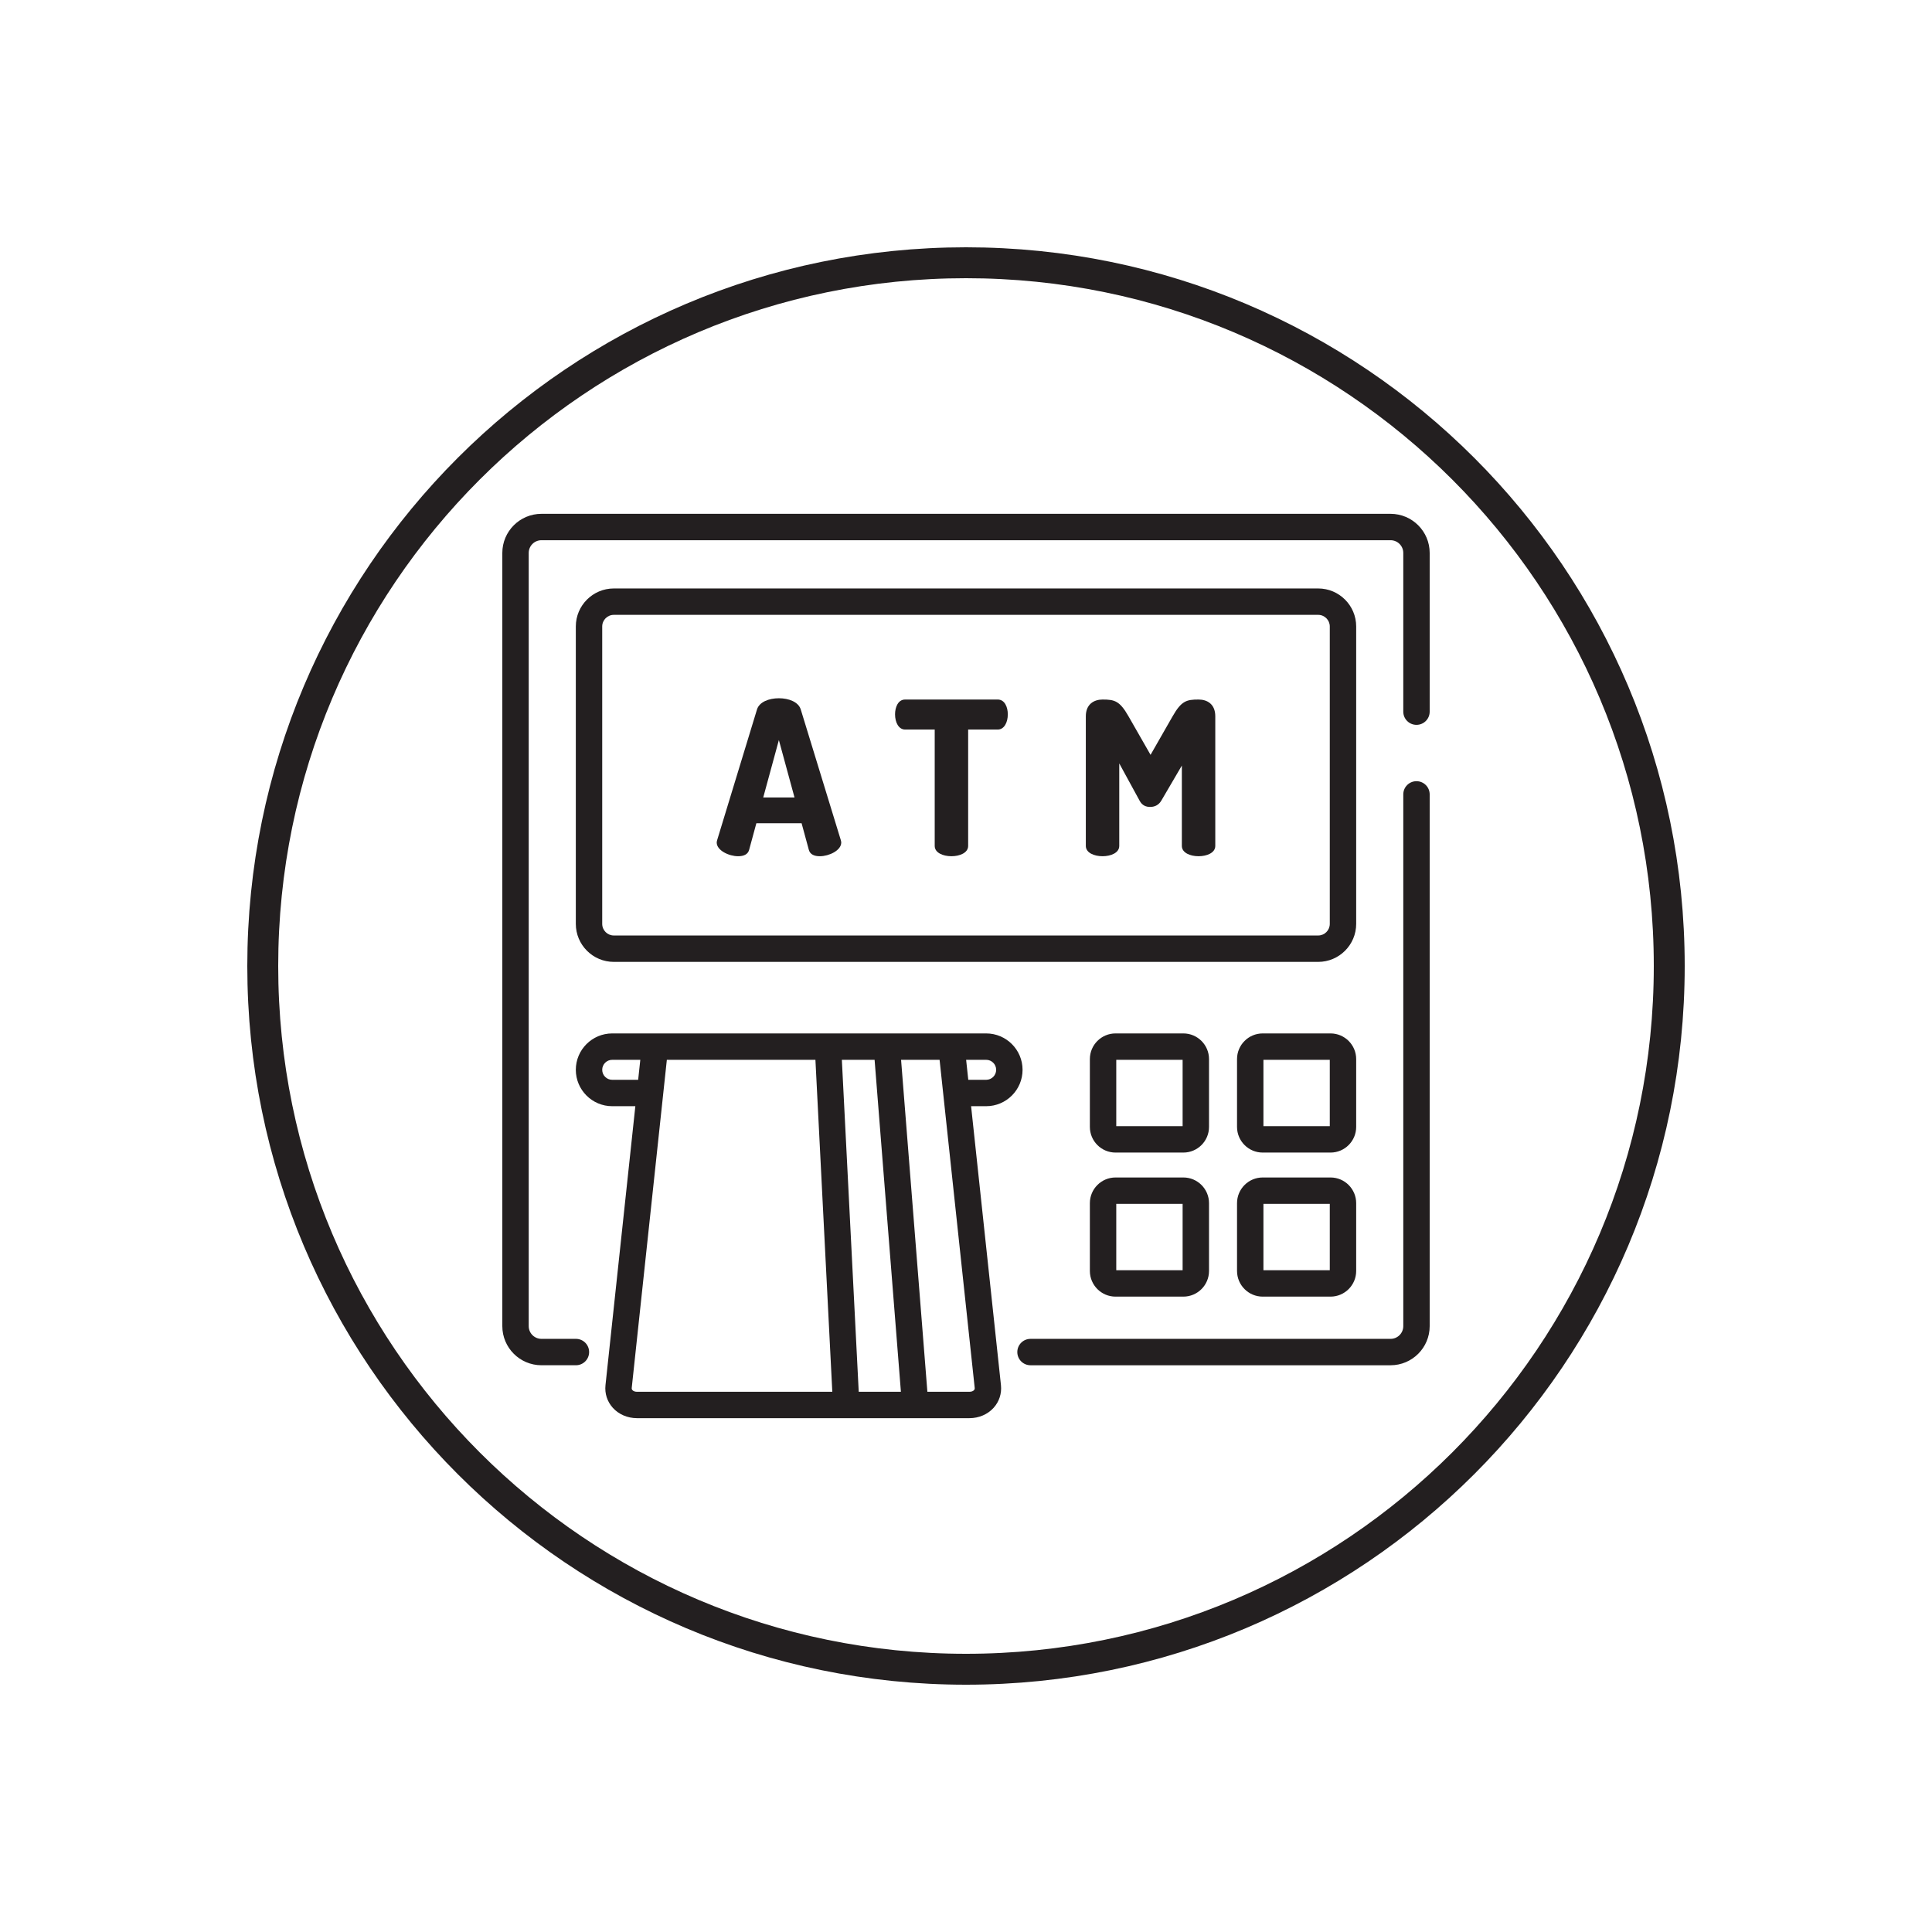
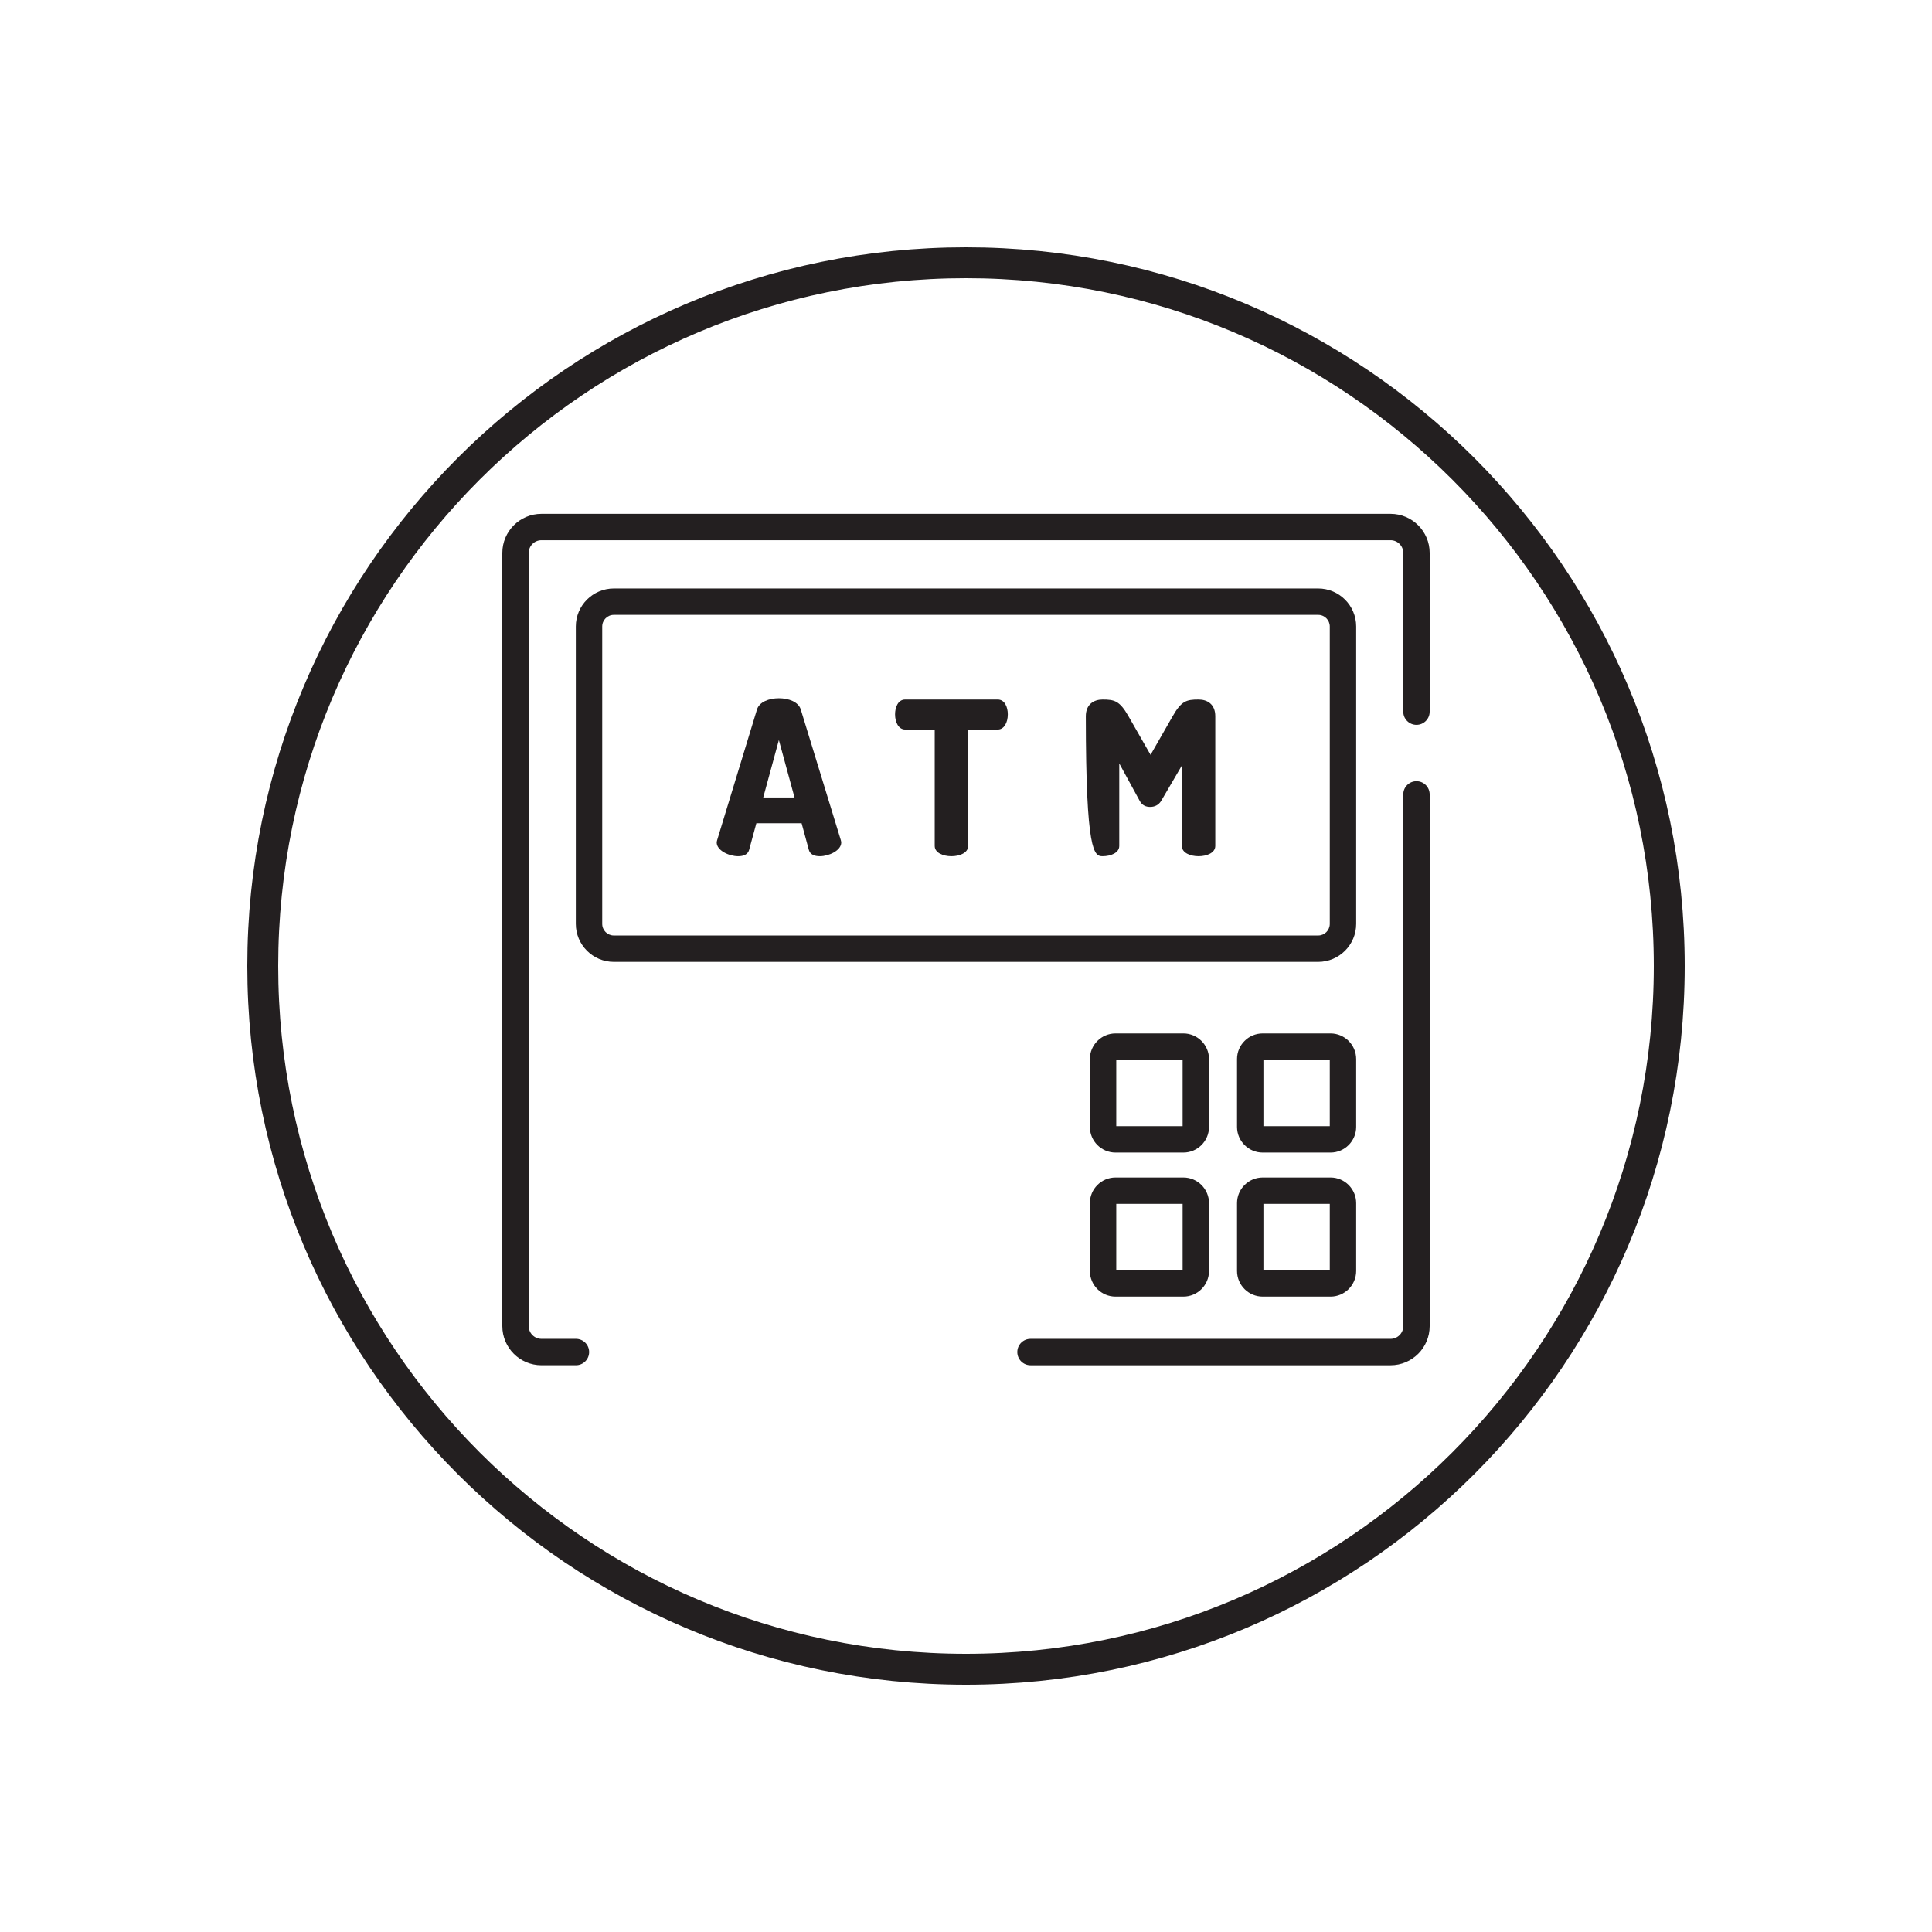
<svg xmlns="http://www.w3.org/2000/svg" width="500" height="500" viewBox="0 0 500 500" fill="none">
  <path d="M432 250C432 149.484 350.516 68 250 68C149.484 68 68 149.484 68 250C68 350.516 149.484 432 250 432C350.516 432 432 350.516 432 250Z" stroke="#231F20" stroke-width="8" stroke-miterlimit="10" />
  <g clip-path="url(#clip0_381_3634)">
    <path d="M366.585 202.172C364.698 202.172 363.169 203.701 363.169 205.588V343.207C363.169 345.021 361.693 346.497 359.879 346.497H266.695C264.808 346.497 263.279 348.026 263.279 349.913C263.279 351.799 264.808 353.329 266.695 353.329H359.879C365.46 353.329 370 348.789 370 343.208V205.588C370 203.701 368.471 202.172 366.585 202.172Z" fill="#231F20" />
    <path d="M359.878 132.977H140.121C134.54 132.977 130 137.517 130 143.098V343.204C130 348.785 134.54 353.325 140.121 353.325H149.049C150.936 353.325 152.465 351.796 152.465 349.909C152.465 348.023 150.936 346.494 149.049 346.494H140.121C138.307 346.494 136.831 345.018 136.831 343.204V143.098C136.831 141.284 138.307 139.808 140.121 139.808H359.878C361.692 139.808 363.168 141.284 363.168 143.098V184.178C363.168 186.064 364.698 187.593 366.584 187.593C368.471 187.593 370 186.064 370 184.178V143.098C370 137.517 365.459 132.977 359.878 132.977Z" fill="#231F20" />
-     <path d="M264.638 276.866C264.638 271.674 260.414 267.449 255.222 267.449H253.921H158.438C153.246 267.449 149.021 271.674 149.021 276.866C149.021 282.058 153.246 286.283 158.438 286.283H164.426L156.7 358.471C156.468 360.635 157.138 362.715 158.587 364.327C160.126 366.039 162.41 367.021 164.855 367.021H250.89C253.334 367.021 255.619 366.039 257.158 364.327C258.606 362.715 259.276 360.636 259.045 358.471L251.319 286.283H255.222C260.414 286.283 264.638 282.058 264.638 276.866ZM158.438 279.452C157.012 279.452 155.853 278.292 155.853 276.866C155.853 275.44 157.012 274.28 158.438 274.28H165.71L165.156 279.452H158.438ZM164.855 360.19C164.346 360.19 163.913 360.033 163.668 359.76C163.524 359.6 163.468 359.422 163.492 359.198L172.58 274.28H211.031L215.399 360.19H164.855ZM222.238 360.19L217.871 274.28H226.345L233.153 360.19H222.238ZM252.253 359.198C252.276 359.422 252.221 359.6 252.077 359.76C251.831 360.033 251.399 360.19 250.89 360.19H240.005L233.198 274.28H243.165L252.253 359.198ZM250.588 279.452L250.034 274.28H255.221C256.647 274.28 257.806 275.44 257.806 276.866C257.806 278.292 256.647 279.452 255.221 279.452H250.588Z" fill="#231F20" />
    <path d="M306.251 267.449H288.698C285.036 267.449 282.057 270.429 282.057 274.09V291.644C282.057 295.306 285.036 298.284 288.698 298.284H306.251C309.913 298.284 312.892 295.306 312.892 291.644V274.09C312.892 270.429 309.913 267.449 306.251 267.449ZM306.061 291.454H288.888V274.281H306.061V291.454Z" fill="#231F20" />
    <path d="M344.337 267.449H326.784C323.122 267.449 320.143 270.429 320.143 274.09V291.644C320.143 295.306 323.122 298.284 326.784 298.284H344.337C347.999 298.284 350.978 295.306 350.978 291.644V274.09C350.978 270.429 347.999 267.449 344.337 267.449ZM344.147 291.454H326.974V274.281H344.147V291.454Z" fill="#231F20" />
    <path d="M306.251 304.73H288.698C285.036 304.73 282.057 307.71 282.057 311.372V328.925C282.057 332.587 285.036 335.566 288.698 335.566H306.251C309.913 335.566 312.892 332.587 312.892 328.925V311.372C312.892 307.709 309.913 304.73 306.251 304.73ZM306.061 328.735H288.888V311.561H306.061V328.735Z" fill="#231F20" />
    <path d="M344.337 304.73H326.784C323.122 304.73 320.143 307.71 320.143 311.372V328.925C320.143 332.587 323.122 335.566 326.784 335.566H344.337C347.999 335.566 350.978 332.587 350.978 328.925V311.372C350.978 307.709 347.999 304.73 344.337 304.73ZM344.147 328.735H326.974V311.561H344.147V328.735Z" fill="#231F20" />
    <path d="M350.979 162.127C350.979 156.705 346.567 152.293 341.145 152.293H158.856C153.433 152.293 149.021 156.705 149.021 162.127V239.102C149.021 244.524 153.433 248.936 158.856 248.936H341.145C346.567 248.936 350.979 244.525 350.979 239.102V162.127ZM344.148 239.102C344.148 240.758 342.801 242.105 341.145 242.105H158.856C157.2 242.105 155.853 240.758 155.853 239.102V162.127C155.853 160.471 157.2 159.124 158.856 159.124H341.145C342.801 159.124 344.148 160.471 344.148 162.127V239.102Z" fill="#231F20" />
    <path d="M217.604 217.432L207.23 183.592C206.62 181.65 204.124 180.707 201.572 180.707C199.02 180.707 196.524 181.65 195.914 183.592L185.595 217.432C185.54 217.653 185.484 217.876 185.484 218.042C185.484 220.094 188.646 221.592 191.032 221.592C192.419 221.592 193.529 221.148 193.861 219.984L195.747 213.049H207.452L209.338 219.984C209.671 221.148 210.78 221.592 212.167 221.592C214.553 221.592 217.715 220.095 217.715 218.042C217.715 217.876 217.66 217.653 217.604 217.432ZM197.522 206.392L201.572 191.525L205.622 206.392H197.522Z" fill="#231F20" />
    <path d="M258.211 181.039H234.246C232.415 181.039 231.639 183.036 231.639 184.867C231.639 186.975 232.582 188.805 234.246 188.805H241.902V218.929C241.902 220.704 244.066 221.591 246.229 221.591C248.392 221.591 250.556 220.704 250.556 218.929V188.805H258.211C259.876 188.805 260.819 186.975 260.819 184.867C260.819 183.036 260.042 181.039 258.211 181.039Z" fill="#231F20" />
-     <path d="M310.189 181.039C307.082 181.039 305.751 181.372 303.476 185.366L297.763 195.352L292.049 185.366C289.775 181.372 288.443 181.039 285.337 181.039C283.173 181.039 281.01 182.204 281.01 185.366V218.929C281.01 220.704 283.173 221.591 285.337 221.591C287.5 221.591 289.663 220.704 289.663 218.929V197.571L294.933 207.223C295.599 208.499 296.653 208.832 297.652 208.832C298.706 208.832 299.816 208.444 300.536 207.223L305.862 198.125V218.929C305.862 220.704 308.025 221.591 310.189 221.591C312.352 221.591 314.515 220.704 314.515 218.929V185.366C314.515 182.204 312.408 181.039 310.189 181.039Z" fill="#231F20" />
+     <path d="M310.189 181.039C307.082 181.039 305.751 181.372 303.476 185.366L297.763 195.352L292.049 185.366C289.775 181.372 288.443 181.039 285.337 181.039C283.173 181.039 281.01 182.204 281.01 185.366C281.01 220.704 283.173 221.591 285.337 221.591C287.5 221.591 289.663 220.704 289.663 218.929V197.571L294.933 207.223C295.599 208.499 296.653 208.832 297.652 208.832C298.706 208.832 299.816 208.444 300.536 207.223L305.862 198.125V218.929C305.862 220.704 308.025 221.591 310.189 221.591C312.352 221.591 314.515 220.704 314.515 218.929V185.366C314.515 182.204 312.408 181.039 310.189 181.039Z" fill="#231F20" />
  </g>
  <defs>
    <clipPath id="clip0_381_3634">
      <rect width="240" height="240" fill="white" transform="translate(130 130)" />
    </clipPath>
  </defs>
</svg>